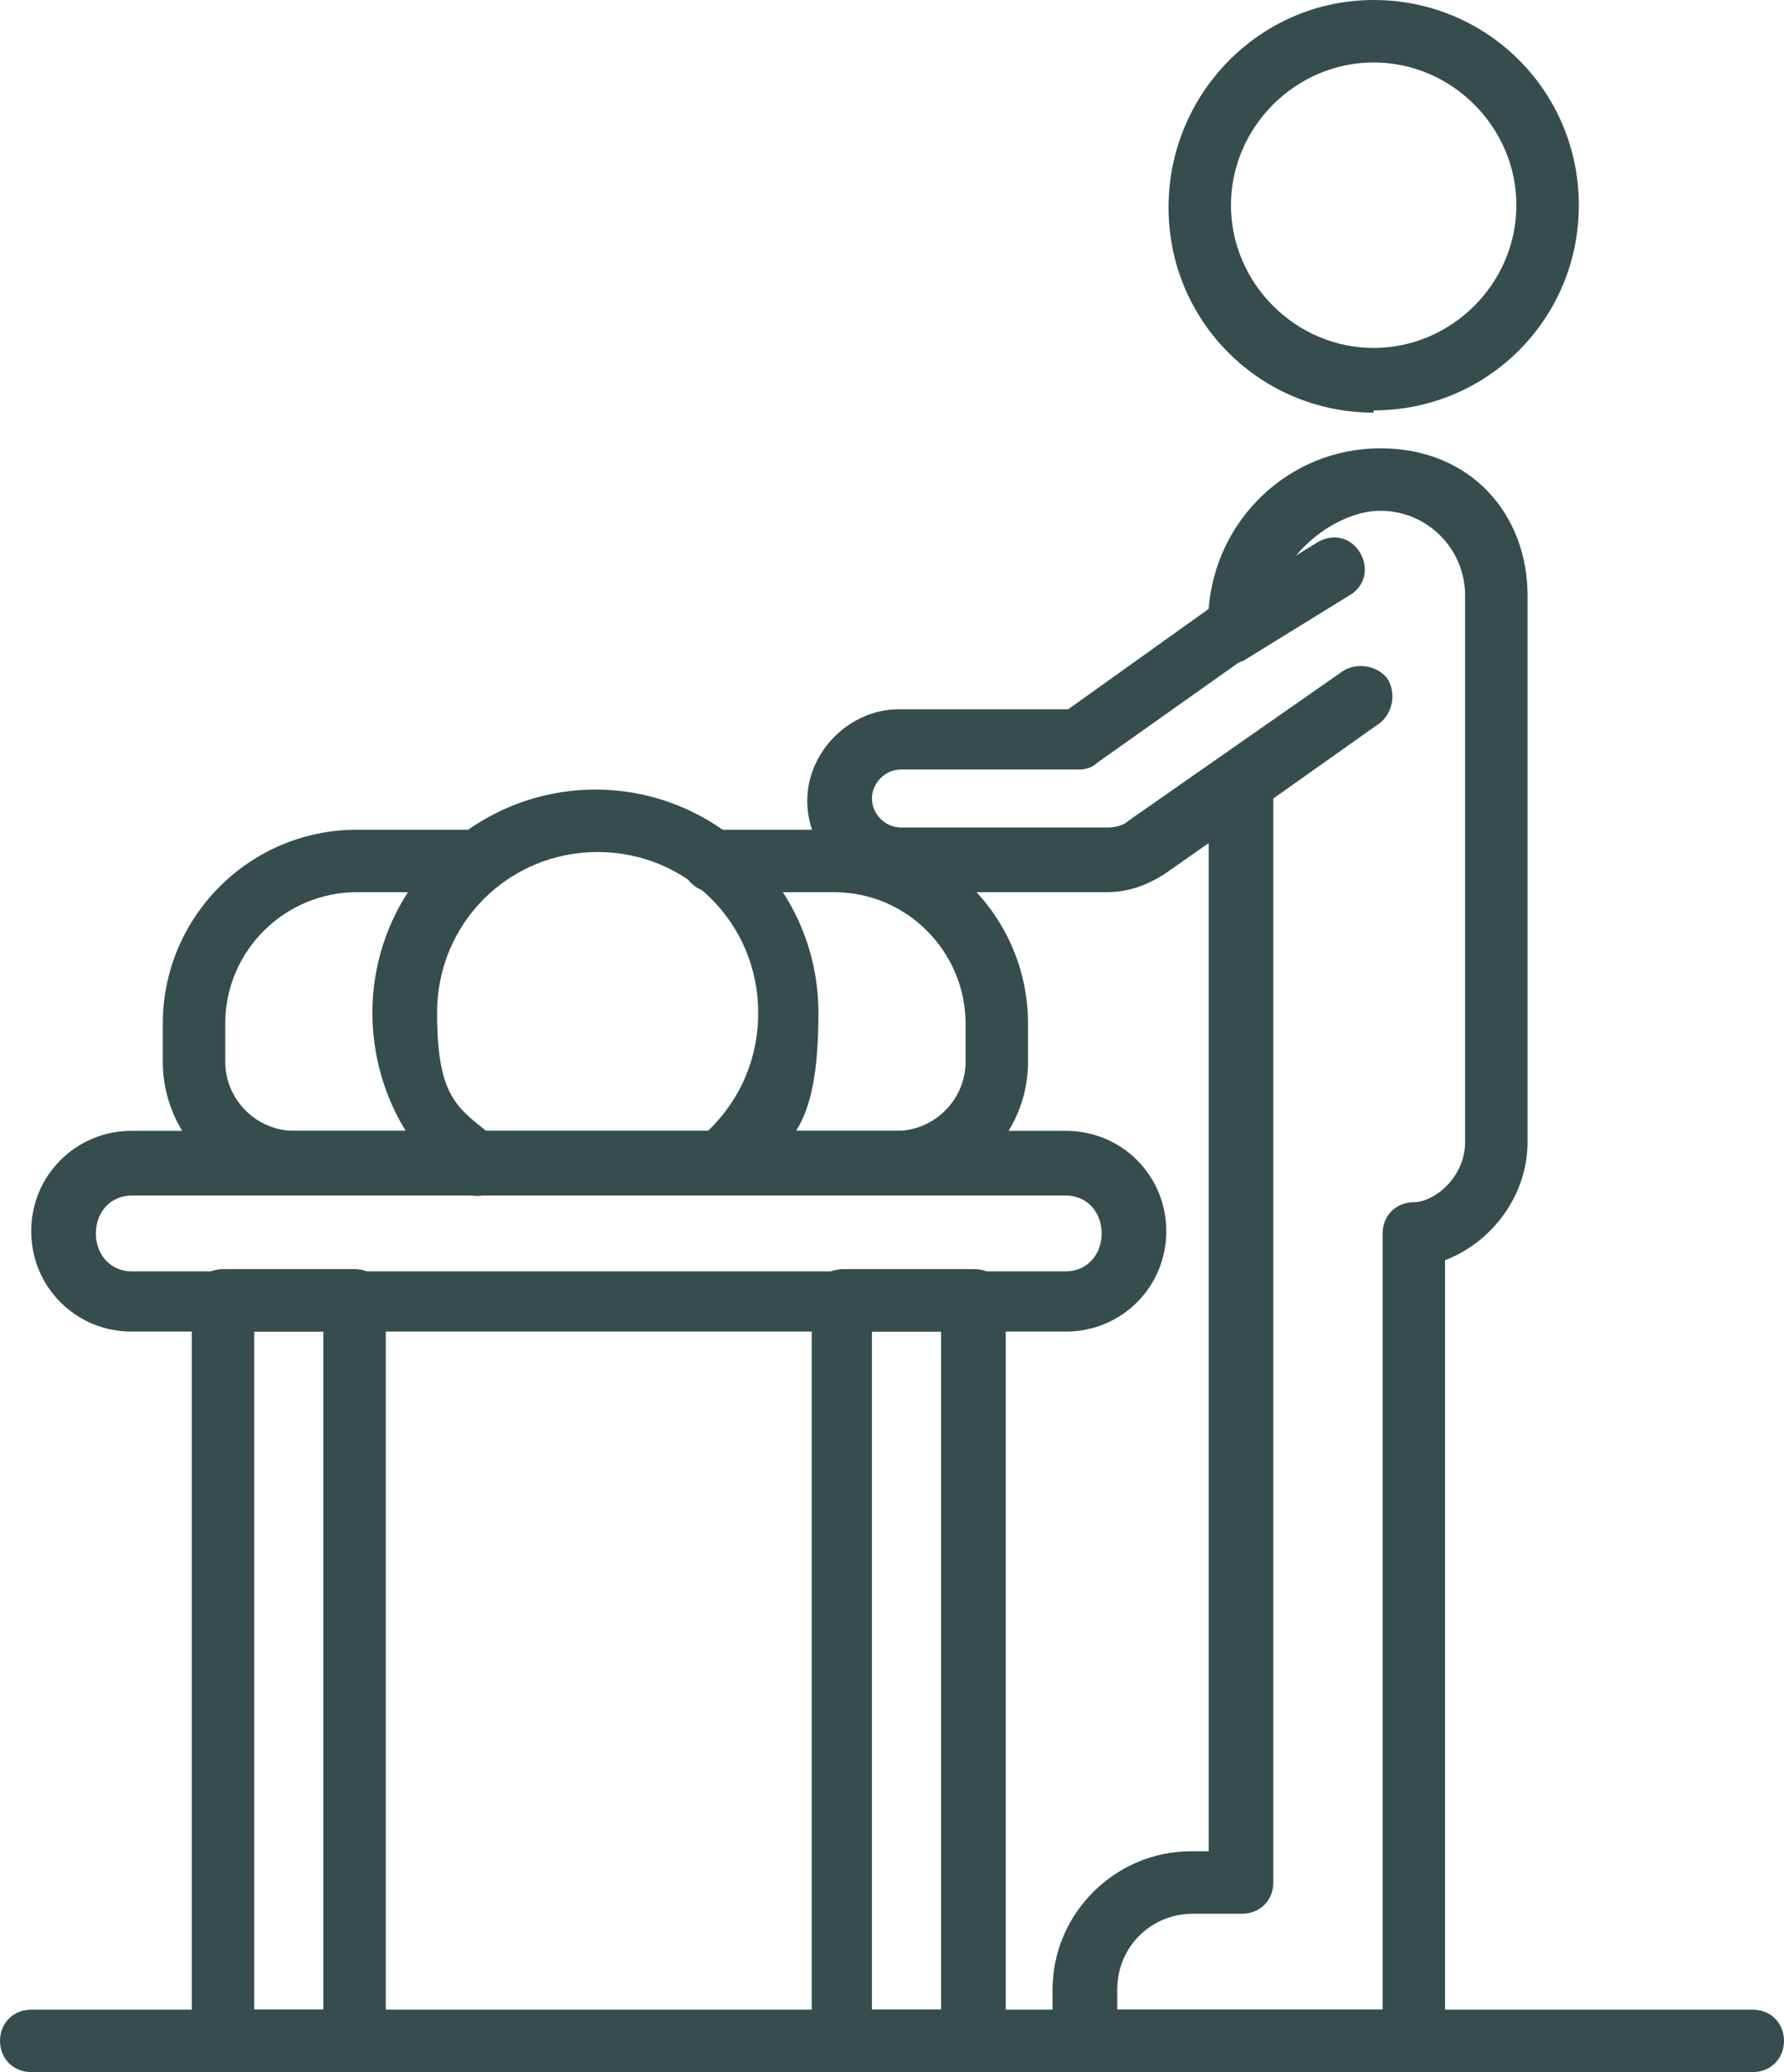
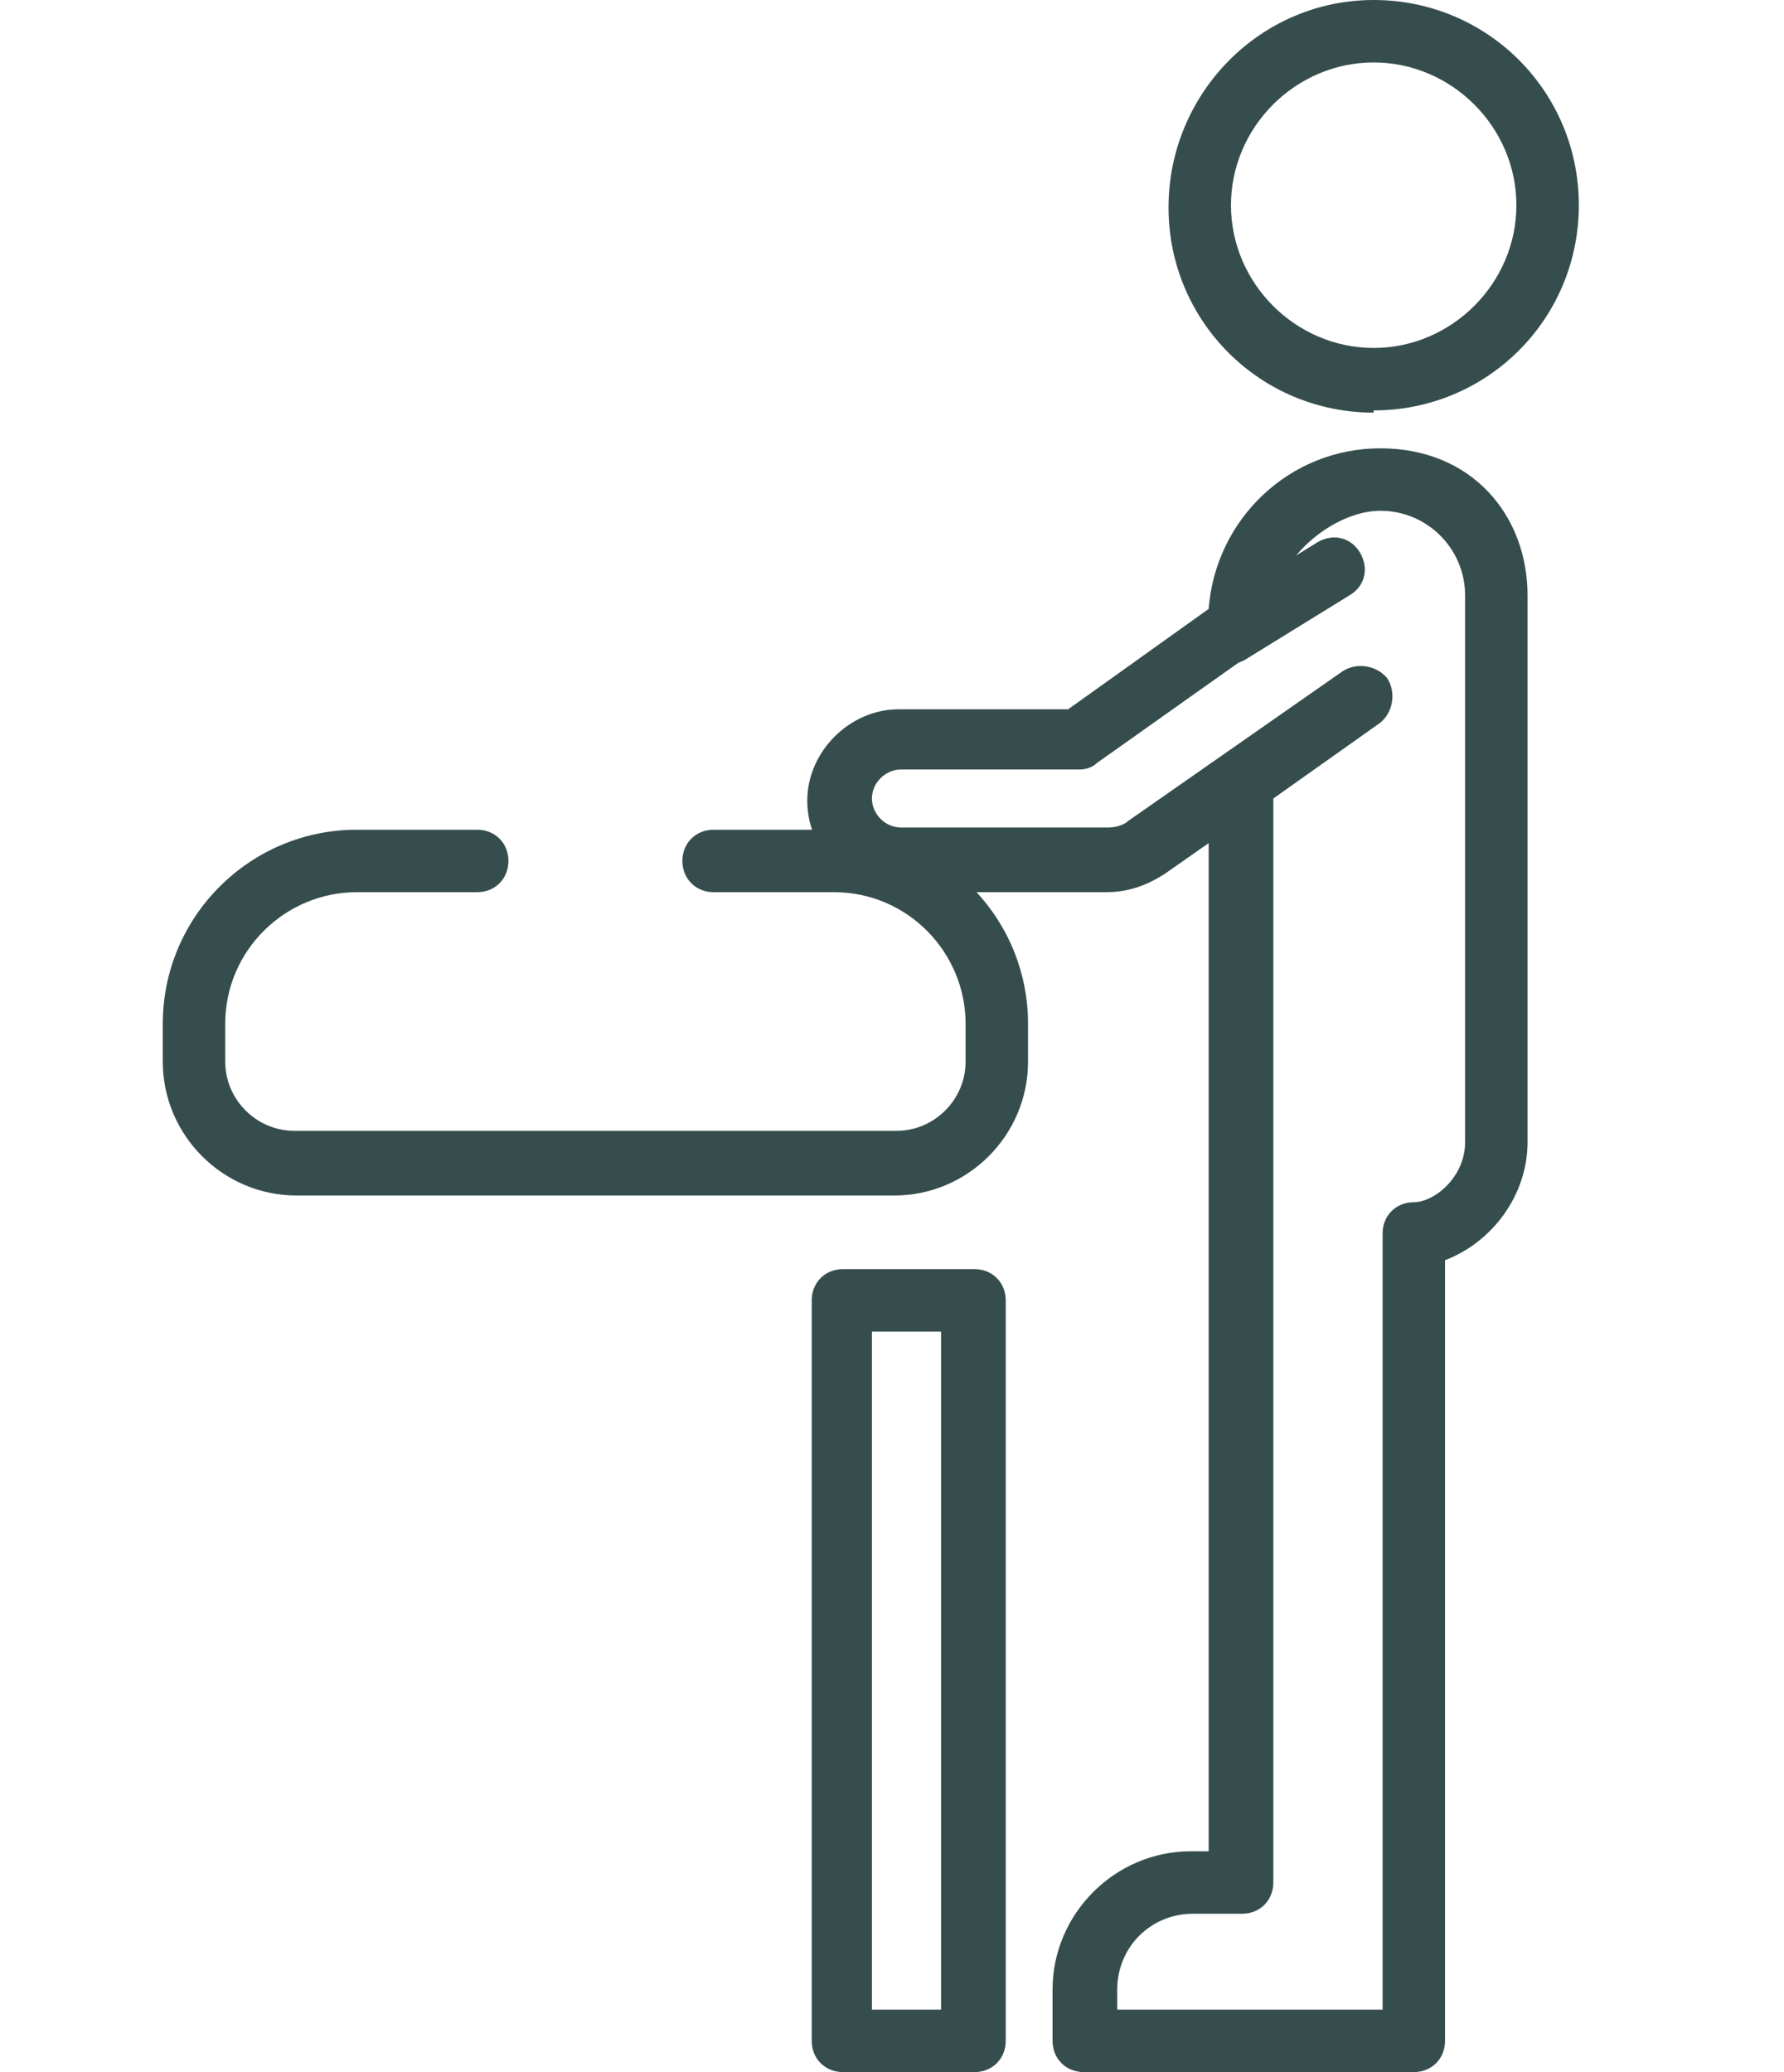
<svg xmlns="http://www.w3.org/2000/svg" id="Calque_1" data-name="Calque 1" version="1.1" viewBox="0 0 80 92.9">
  <defs>
    <style>
      .cls-1 {
        fill: #364d4e;
        stroke-width: 0px;
      }
    </style>
  </defs>
  <path class="cls-1" d="M40.3,53.6H13.3c-3.3,0-6-2.7-6-6v-1.7c0-4.8,3.9-8.7,8.7-8.7h5.4c.8,0,1.4.6,1.4,1.4s-.6,1.4-1.4,1.4h-5.4c-3.2,0-5.9,2.6-5.9,5.9v1.7c0,1.7,1.4,3.1,3.1,3.1h27c1.7,0,3.1-1.4,3.1-3.1v-1.7c0-3.2-2.6-5.9-5.9-5.9h-5.4c-.8,0-1.4-.6-1.4-1.4s.6-1.4,1.4-1.4h5.4c4.8,0,8.7,3.9,8.7,8.7v1.7c0,3.3-2.7,6-6,6Z" />
-   <path class="cls-1" d="M32.2,53.6c-.4,0-.8-.2-1.1-.5-.5-.6-.4-1.5.2-2,1.7-1.4,2.7-3.4,2.7-5.7,0-4-3.2-7.2-7.2-7.2s-7.2,3.2-7.2,7.2,1,4.3,2.7,5.7c.6.5.7,1.4.2,2-.5.6-1.4.7-2,.2-2.4-1.9-3.8-4.8-3.8-7.9,0-5.5,4.5-10,10-10s10,4.5,10,10-1.4,6-3.8,7.9c-.3.2-.6.3-.9.3Z" />
-   <path class="cls-1" d="M47.8,59.7H5.9c-2.5,0-4.5-2-4.5-4.5s2-4.5,4.5-4.5h41.9c2.5,0,4.5,2,4.5,4.5s-2,4.5-4.5,4.5ZM5.9,53.6c-.9,0-1.6.7-1.6,1.7s.7,1.7,1.6,1.7h41.9c.9,0,1.6-.7,1.6-1.7s-.7-1.7-1.6-1.7H5.9Z" />
-   <path class="cls-1" d="M15.9,92.9h-5.9c-.8,0-1.4-.6-1.4-1.4v-33.2c0-.8.6-1.4,1.4-1.4h5.9c.8,0,1.4.6,1.4,1.4v33.2c0,.8-.6,1.4-1.4,1.4ZM11.4,90.1h3.1v-30.4h-3.1v30.4Z" />
  <path class="cls-1" d="M43.7,92.9h-5.9c-.8,0-1.4-.6-1.4-1.4v-33.2c0-.8.6-1.4,1.4-1.4h5.9c.8,0,1.4.6,1.4,1.4v33.2c0,.8-.6,1.4-1.4,1.4ZM39.1,90.1h3.1v-30.4h-3.1v30.4Z" />
  <path class="cls-1" d="M61.6,18.5c-5.1,0-9.2-4.1-9.2-9.2S56.5,0,61.6,0s9.2,4.1,9.2,9.2-4.1,9.2-9.2,9.2ZM61.6,2.8c-3.5,0-6.4,2.9-6.4,6.4s2.9,6.4,6.4,6.4,6.4-2.9,6.4-6.4-2.9-6.4-6.4-6.4Z" />
  <path class="cls-1" d="M63.4,92.9h-14.8c-.8,0-1.4-.6-1.4-1.4v-2.3c0-3.4,2.8-6.2,6.2-6.2h.8v-45.2l-2,1.4c-.8.5-1.6.8-2.6.8h-9.3c-2.3,0-4.1-1.9-4.1-4.1s1.9-4.1,4.1-4.1h7.6l6.3-4.5c.3-4,3.6-7.2,7.7-7.2s6.6,3,6.6,6.6v24.5c0,2.4-1.6,4.5-3.7,5.3v35c0,.8-.6,1.4-1.4,1.4ZM50,90.1h12v-34.8c0-.8.6-1.4,1.4-1.4.9,0,2.3-1.1,2.3-2.7v-24.5c0-2.1-1.7-3.8-3.8-3.8s-4.9,2.2-4.9,4.9v.2c0,.5-.2.9-.6,1.1l-7.2,5.1c-.2.2-.5.3-.8.3h-8c-.7,0-1.3.6-1.3,1.3s.6,1.3,1.3,1.3h9.3c.3,0,.7-.1.9-.3l9.6-6.7c.6-.4,1.5-.3,2,.3.4.6.3,1.5-.3,2l-4.8,3.4v48.6c0,.8-.6,1.4-1.4,1.4h-2.2c-1.9,0-3.4,1.5-3.4,3.4v.9Z" />
  <path class="cls-1" d="M55.1,29.8c-.5,0-.9-.2-1.2-.7-.4-.7-.2-1.5.5-1.9l4.7-2.9c.7-.4,1.5-.2,1.9.5.4.7.2,1.5-.5,1.9l-4.7,2.9c-.2.1-.5.2-.7.2Z" />
-   <path class="cls-1" d="M78.6,92.9H1.4c-.8,0-1.4-.6-1.4-1.4s.6-1.4,1.4-1.4h77.2c.8,0,1.4.6,1.4,1.4s-.6,1.4-1.4,1.4Z" />
</svg>